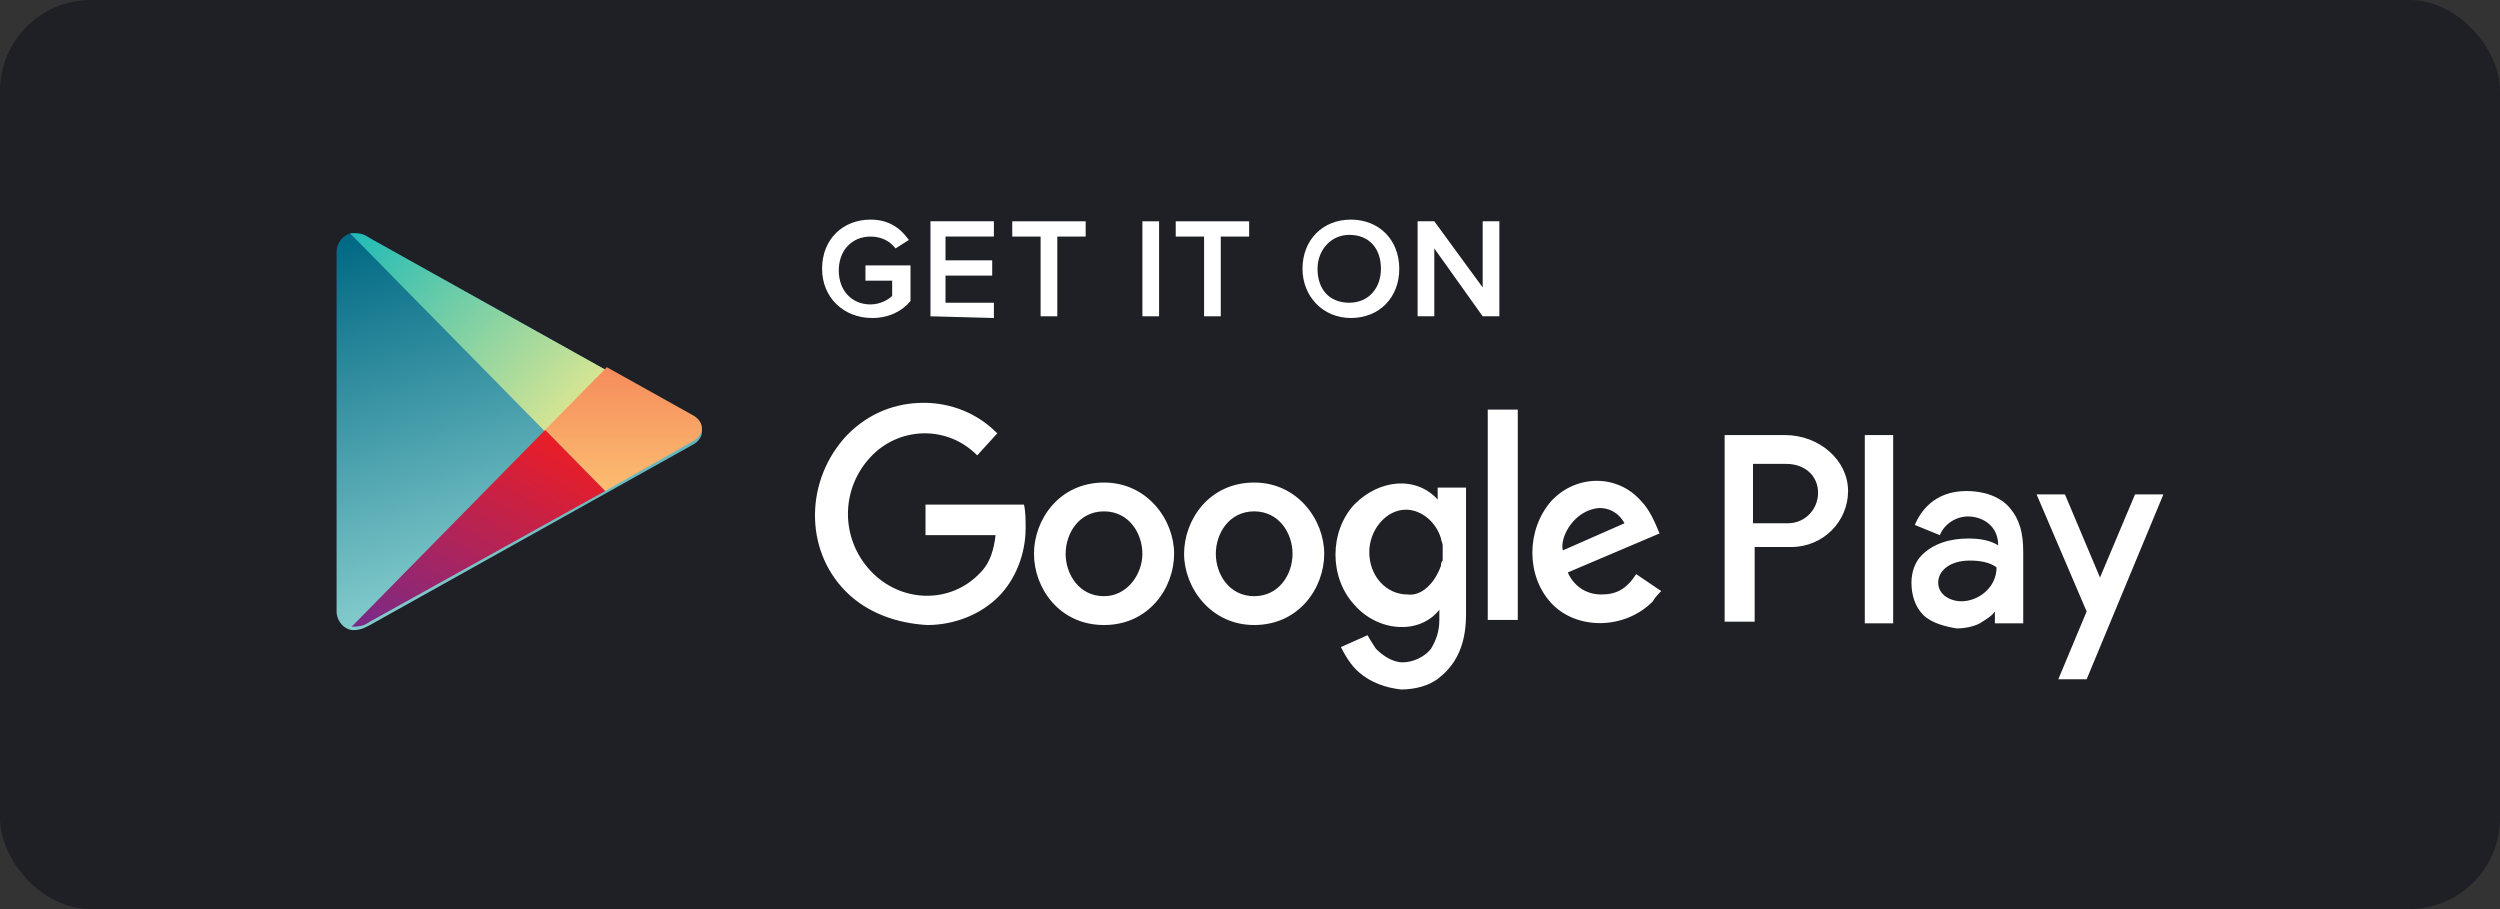
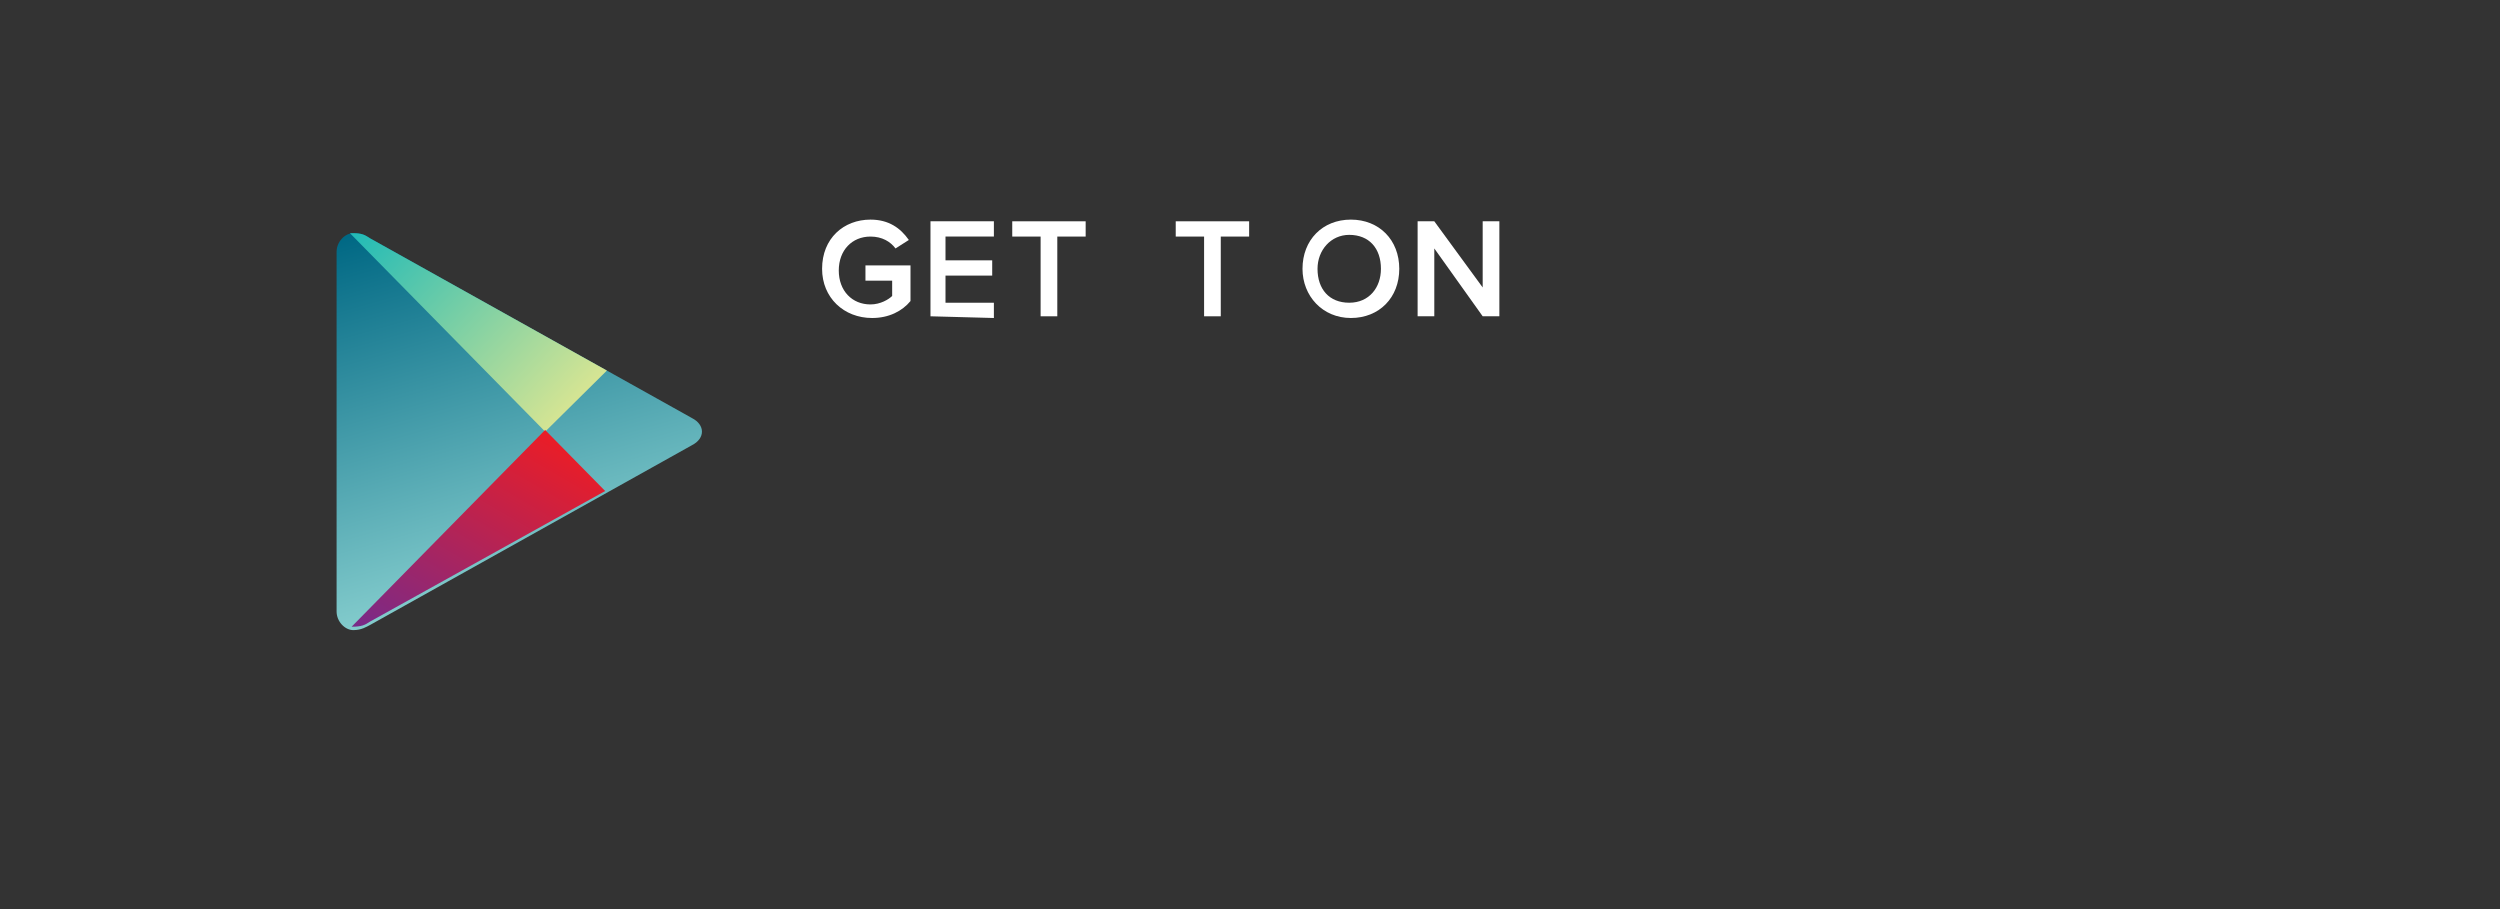
<svg xmlns="http://www.w3.org/2000/svg" width="110" height="40" viewBox="0 0 110 40" fill="none">
  <rect x="0" y="0" width="110" height="40" fill="#333333" stroke="none" />
-   <rect width="110" height="40" rx="4" fill="#1E2025" />
  <path fill-rule="evenodd" clip-rule="evenodd" d="M14.81 18.918V11.081C14.81 10.633 15.178 10.26 15.545 10.26C15.912 10.26 16.058 10.334 16.279 10.484L30.446 18.395C30.739 18.544 30.886 18.768 30.886 18.992C30.886 19.216 30.739 19.44 30.446 19.589L16.279 27.501C16.132 27.575 15.912 27.725 15.545 27.725C15.178 27.725 14.81 27.351 14.81 26.904V18.918Z" fill="url(#paint0_linear_6619_100061)" />
  <path fill-rule="evenodd" clip-rule="evenodd" d="M23.987 18.992L15.398 10.26C15.472 10.26 15.472 10.26 15.545 10.26C15.912 10.26 16.059 10.334 16.279 10.484L26.703 16.305L23.987 18.992Z" fill="url(#paint1_linear_6619_100061)" />
-   <path fill-rule="evenodd" clip-rule="evenodd" d="M26.627 21.605L23.984 18.918L26.7 16.156L30.444 18.246C30.738 18.395 30.884 18.619 30.884 18.843C30.884 19.067 30.738 19.291 30.444 19.44L26.627 21.605Z" fill="url(#paint2_linear_6619_100061)" />
  <path fill-rule="evenodd" clip-rule="evenodd" d="M15.471 27.576L23.985 18.918L26.628 21.605L16.278 27.352C16.058 27.501 15.911 27.576 15.471 27.576C15.544 27.576 15.544 27.576 15.471 27.576Z" fill="url(#paint3_linear_6619_100061)" />
-   <path fill-rule="evenodd" clip-rule="evenodd" d="M59.807 29.59C59.44 29.292 59.147 28.769 59 28.471L60.174 27.948C60.248 28.098 60.395 28.322 60.541 28.546C60.835 28.844 61.275 29.143 61.716 29.143C62.156 29.143 62.67 28.919 62.964 28.546C63.184 28.172 63.331 27.799 63.331 27.277V26.829C62.45 27.948 60.615 27.799 59.587 26.605C58.486 25.411 58.486 23.396 59.587 22.201C60.688 21.082 62.303 20.933 63.257 21.977V21.455H64.505V27.053C64.505 28.471 63.991 29.292 63.331 29.814C62.89 30.188 62.23 30.337 61.642 30.337C60.982 30.262 60.321 30.038 59.807 29.59ZM90.565 29.889L91.812 26.904L89.61 21.754H90.858L92.4 25.411L93.941 21.754H95.189L91.812 29.889H90.565ZM84.618 27.053C84.251 26.68 84.104 26.158 84.104 25.635C84.104 25.187 84.251 24.74 84.545 24.441C85.058 23.919 85.793 23.695 86.6 23.695C87.114 23.695 87.554 23.769 87.921 23.993C87.921 23.098 87.187 22.724 86.6 22.724C86.086 22.724 85.572 23.023 85.352 23.546L84.251 23.098C84.471 22.575 85.058 21.605 86.527 21.605C87.261 21.605 87.995 21.829 88.435 22.351C88.876 22.874 89.022 23.471 89.022 24.292V27.427H87.775V26.904C87.628 27.128 87.334 27.277 87.114 27.427C86.82 27.576 86.453 27.65 86.086 27.65C85.646 27.576 84.985 27.427 84.618 27.053ZM45.495 24.367C45.495 22.874 46.596 21.232 48.578 21.232C50.486 21.232 51.661 22.874 51.661 24.367C51.661 25.859 50.559 27.501 48.578 27.501C46.596 27.501 45.495 25.859 45.495 24.367ZM52.1 24.367C52.1 22.874 53.201 21.232 55.183 21.232C57.092 21.232 58.266 22.874 58.266 24.367C58.266 25.859 57.165 27.501 55.183 27.501C53.275 27.501 52.1 25.859 52.1 24.367ZM37.2 26.008C35.364 24.142 35.438 21.082 37.273 19.142C38.227 18.171 39.402 17.724 40.65 17.724C41.824 17.724 42.998 18.171 43.879 19.067L42.998 20.037C41.677 18.694 39.548 18.768 38.301 20.112C36.979 21.53 36.979 23.695 38.301 25.113C39.622 26.531 41.824 26.605 43.145 25.187C43.586 24.739 43.733 24.142 43.806 23.545H40.723V22.202H45.054C45.127 22.5 45.127 22.873 45.127 23.247C45.127 24.366 44.687 25.486 43.953 26.232C43.145 27.053 41.971 27.501 40.796 27.501C39.475 27.426 38.154 26.979 37.2 26.008ZM68.25 26.531C67.149 25.336 67.149 23.321 68.25 22.052C69.351 20.858 71.186 20.858 72.214 22.052C72.581 22.426 72.801 22.948 73.021 23.471L68.984 25.187C69.204 25.71 69.718 26.157 70.452 26.157C71.113 26.157 71.553 25.933 71.993 25.262L73.094 26.008C72.948 26.157 72.801 26.307 72.728 26.456C71.48 27.725 69.351 27.725 68.25 26.531ZM75.884 27.426V19.142H78.526C80.068 19.142 81.315 20.261 81.315 21.605C81.315 22.948 80.214 24.068 78.82 24.068H77.205V27.352H75.884V27.426ZM82.051 27.426V19.142H83.299V27.426H82.051ZM65.461 27.277V18.022H66.782V27.277H65.461ZM87.849 24.964C87.556 24.74 87.115 24.665 86.675 24.665C85.794 24.665 85.28 25.113 85.28 25.635C85.28 26.158 85.794 26.456 86.308 26.456C87.042 26.456 87.849 25.859 87.849 24.964ZM50.265 24.366C50.265 23.471 49.677 22.5 48.576 22.5C47.475 22.5 46.888 23.471 46.888 24.366C46.888 25.262 47.475 26.232 48.576 26.232C49.604 26.232 50.265 25.262 50.265 24.366ZM56.872 24.366C56.872 23.471 56.285 22.5 55.184 22.5C54.083 22.5 53.496 23.471 53.496 24.366C53.496 25.262 54.083 26.232 55.184 26.232C56.285 26.232 56.872 25.262 56.872 24.366ZM63.404 24.889C63.404 24.814 63.404 24.74 63.478 24.665C63.478 24.59 63.478 24.441 63.478 24.366C63.478 24.292 63.478 24.143 63.478 24.068V23.993C63.478 23.919 63.404 23.769 63.404 23.695C63.184 22.948 62.524 22.426 61.863 22.426C60.982 22.426 60.248 23.322 60.248 24.292C60.248 25.337 60.982 26.158 61.936 26.158C62.524 26.232 63.111 25.71 63.404 24.889ZM68.763 24.218L71.479 23.023C71.186 22.501 70.745 22.352 70.378 22.352C69.277 22.426 68.617 23.62 68.763 24.218ZM79.995 21.68C79.995 20.933 79.408 20.411 78.6 20.411H77.132V23.023H78.674C79.408 23.023 79.995 22.426 79.995 21.68Z" fill="white" />
  <path d="M36.172 11.828C36.172 10.484 37.126 9.663 38.301 9.663C39.108 9.663 39.622 10.036 39.989 10.559L39.402 10.932C39.181 10.633 38.814 10.409 38.301 10.409C37.493 10.409 36.906 11.007 36.906 11.902C36.906 12.798 37.493 13.395 38.301 13.395C38.741 13.395 39.108 13.171 39.255 13.022V12.35H38.08V11.678H40.062V13.246C39.695 13.693 39.108 13.992 38.374 13.992C37.126 13.992 36.172 13.096 36.172 11.828Z" fill="white" />
  <path d="M40.941 13.917V9.737H43.731V10.409H41.602V11.454H43.657V12.126H41.602V13.32H43.731V13.992L40.941 13.917Z" fill="white" />
  <path d="M45.787 13.917V10.409H44.539V9.737H47.769V10.409H46.521V13.917H45.787Z" fill="white" />
-   <path d="M50.266 13.917V9.737H51V13.917H50.266Z" fill="white" />
  <path d="M52.98 13.917V10.409H51.732V9.737H54.962V10.409H53.714V13.917H52.98Z" fill="white" />
  <path fill-rule="evenodd" clip-rule="evenodd" d="M59.439 9.663C58.191 9.663 57.31 10.559 57.31 11.828C57.31 13.022 58.191 13.992 59.439 13.992C60.687 13.992 61.568 13.096 61.568 11.828C61.568 10.559 60.687 9.663 59.439 9.663ZM59.366 10.334C60.247 10.334 60.761 10.931 60.761 11.827C60.761 12.648 60.247 13.32 59.366 13.32C58.485 13.32 57.971 12.723 57.971 11.827C57.971 11.006 58.559 10.334 59.366 10.334Z" fill="white" />
  <path d="M65.238 13.917L63.109 10.931V13.917H62.375V9.737H63.109L65.238 12.648V9.737H65.972V13.917H65.238Z" fill="white" />
  <defs>
    <linearGradient id="paint0_linear_6619_100061" x1="11.661" y1="11.427" x2="16.456" y2="28.393" gradientUnits="userSpaceOnUse">
      <stop stop-color="#006884" />
      <stop offset="1" stop-color="#8AD1D0" />
    </linearGradient>
    <linearGradient id="paint1_linear_6619_100061" x1="10.563" y1="15.961" x2="19.689" y2="24.367" gradientUnits="userSpaceOnUse">
      <stop stop-color="#24BBB6" />
      <stop offset="1" stop-color="#DBE692" />
    </linearGradient>
    <linearGradient id="paint2_linear_6619_100061" x1="31.187" y1="21.918" x2="31.187" y2="15.986" gradientUnits="userSpaceOnUse">
      <stop stop-color="#FCC072" />
      <stop offset="1" stop-color="#F58A5B" />
    </linearGradient>
    <linearGradient id="paint3_linear_6619_100061" x1="22.613" y1="32.552" x2="28.83" y2="21.868" gradientUnits="userSpaceOnUse">
      <stop stop-color="#712B8F" />
      <stop offset="1" stop-color="#EA1D27" />
    </linearGradient>
  </defs>
</svg>